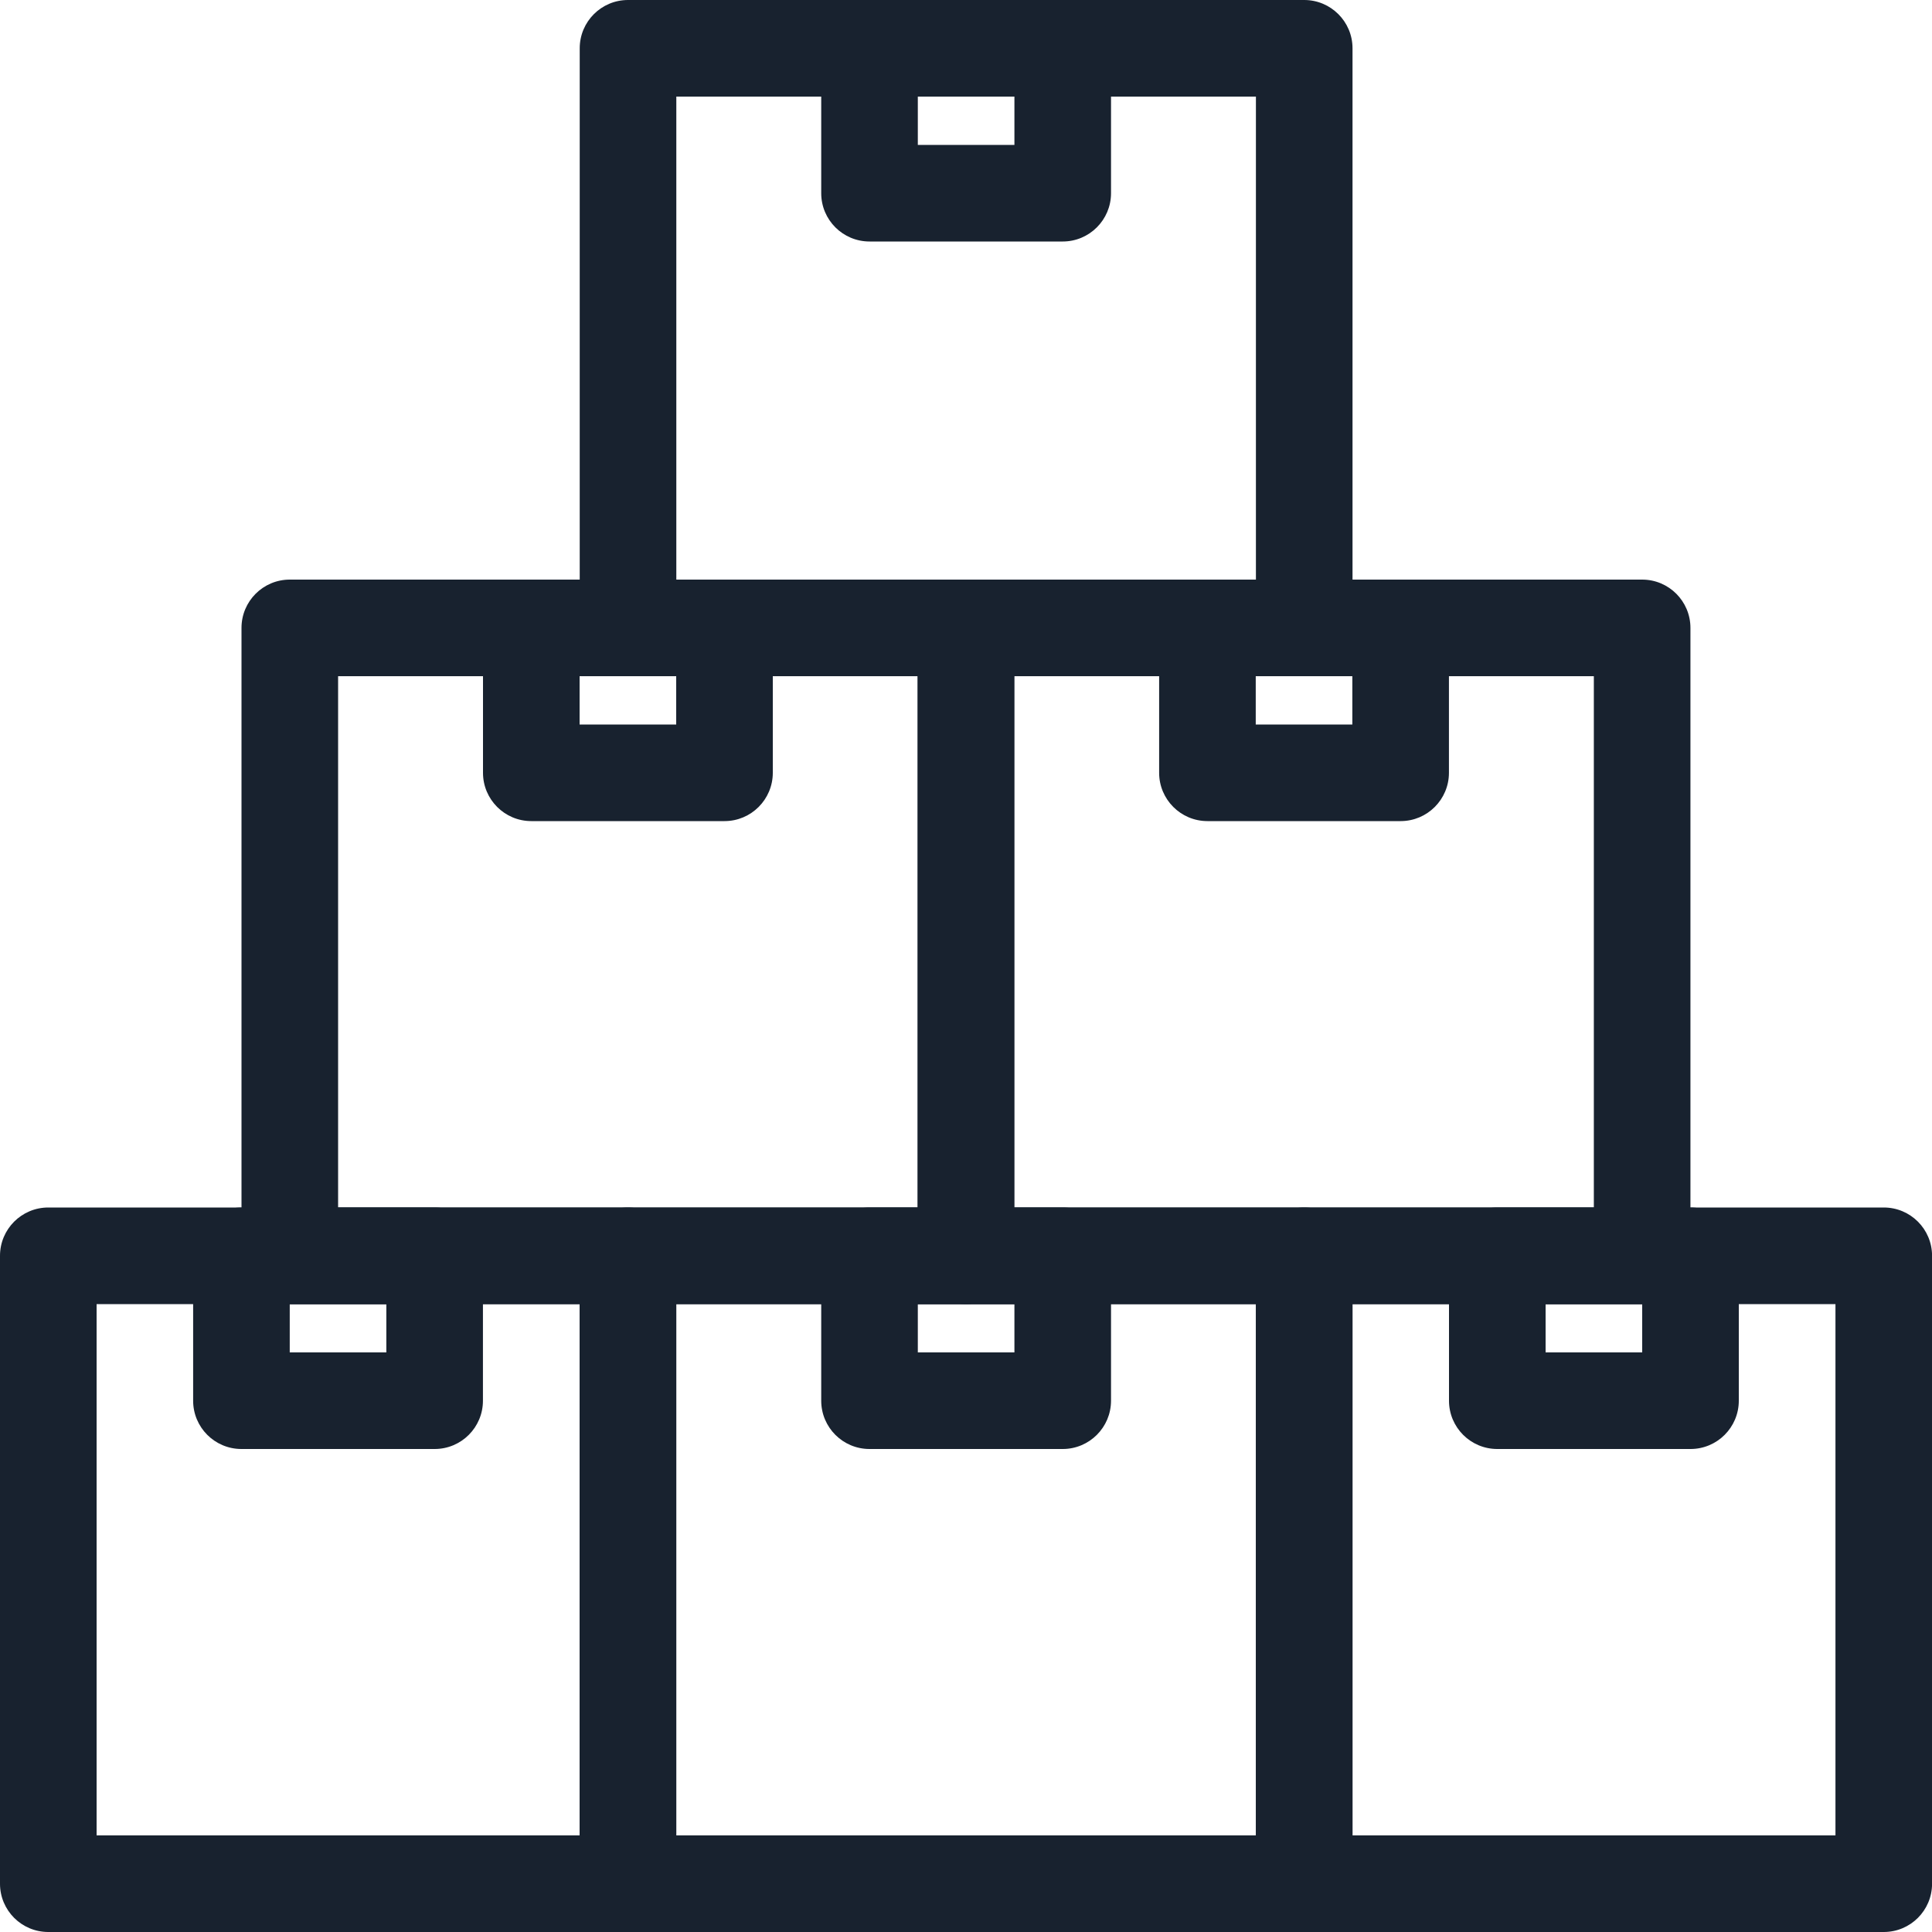
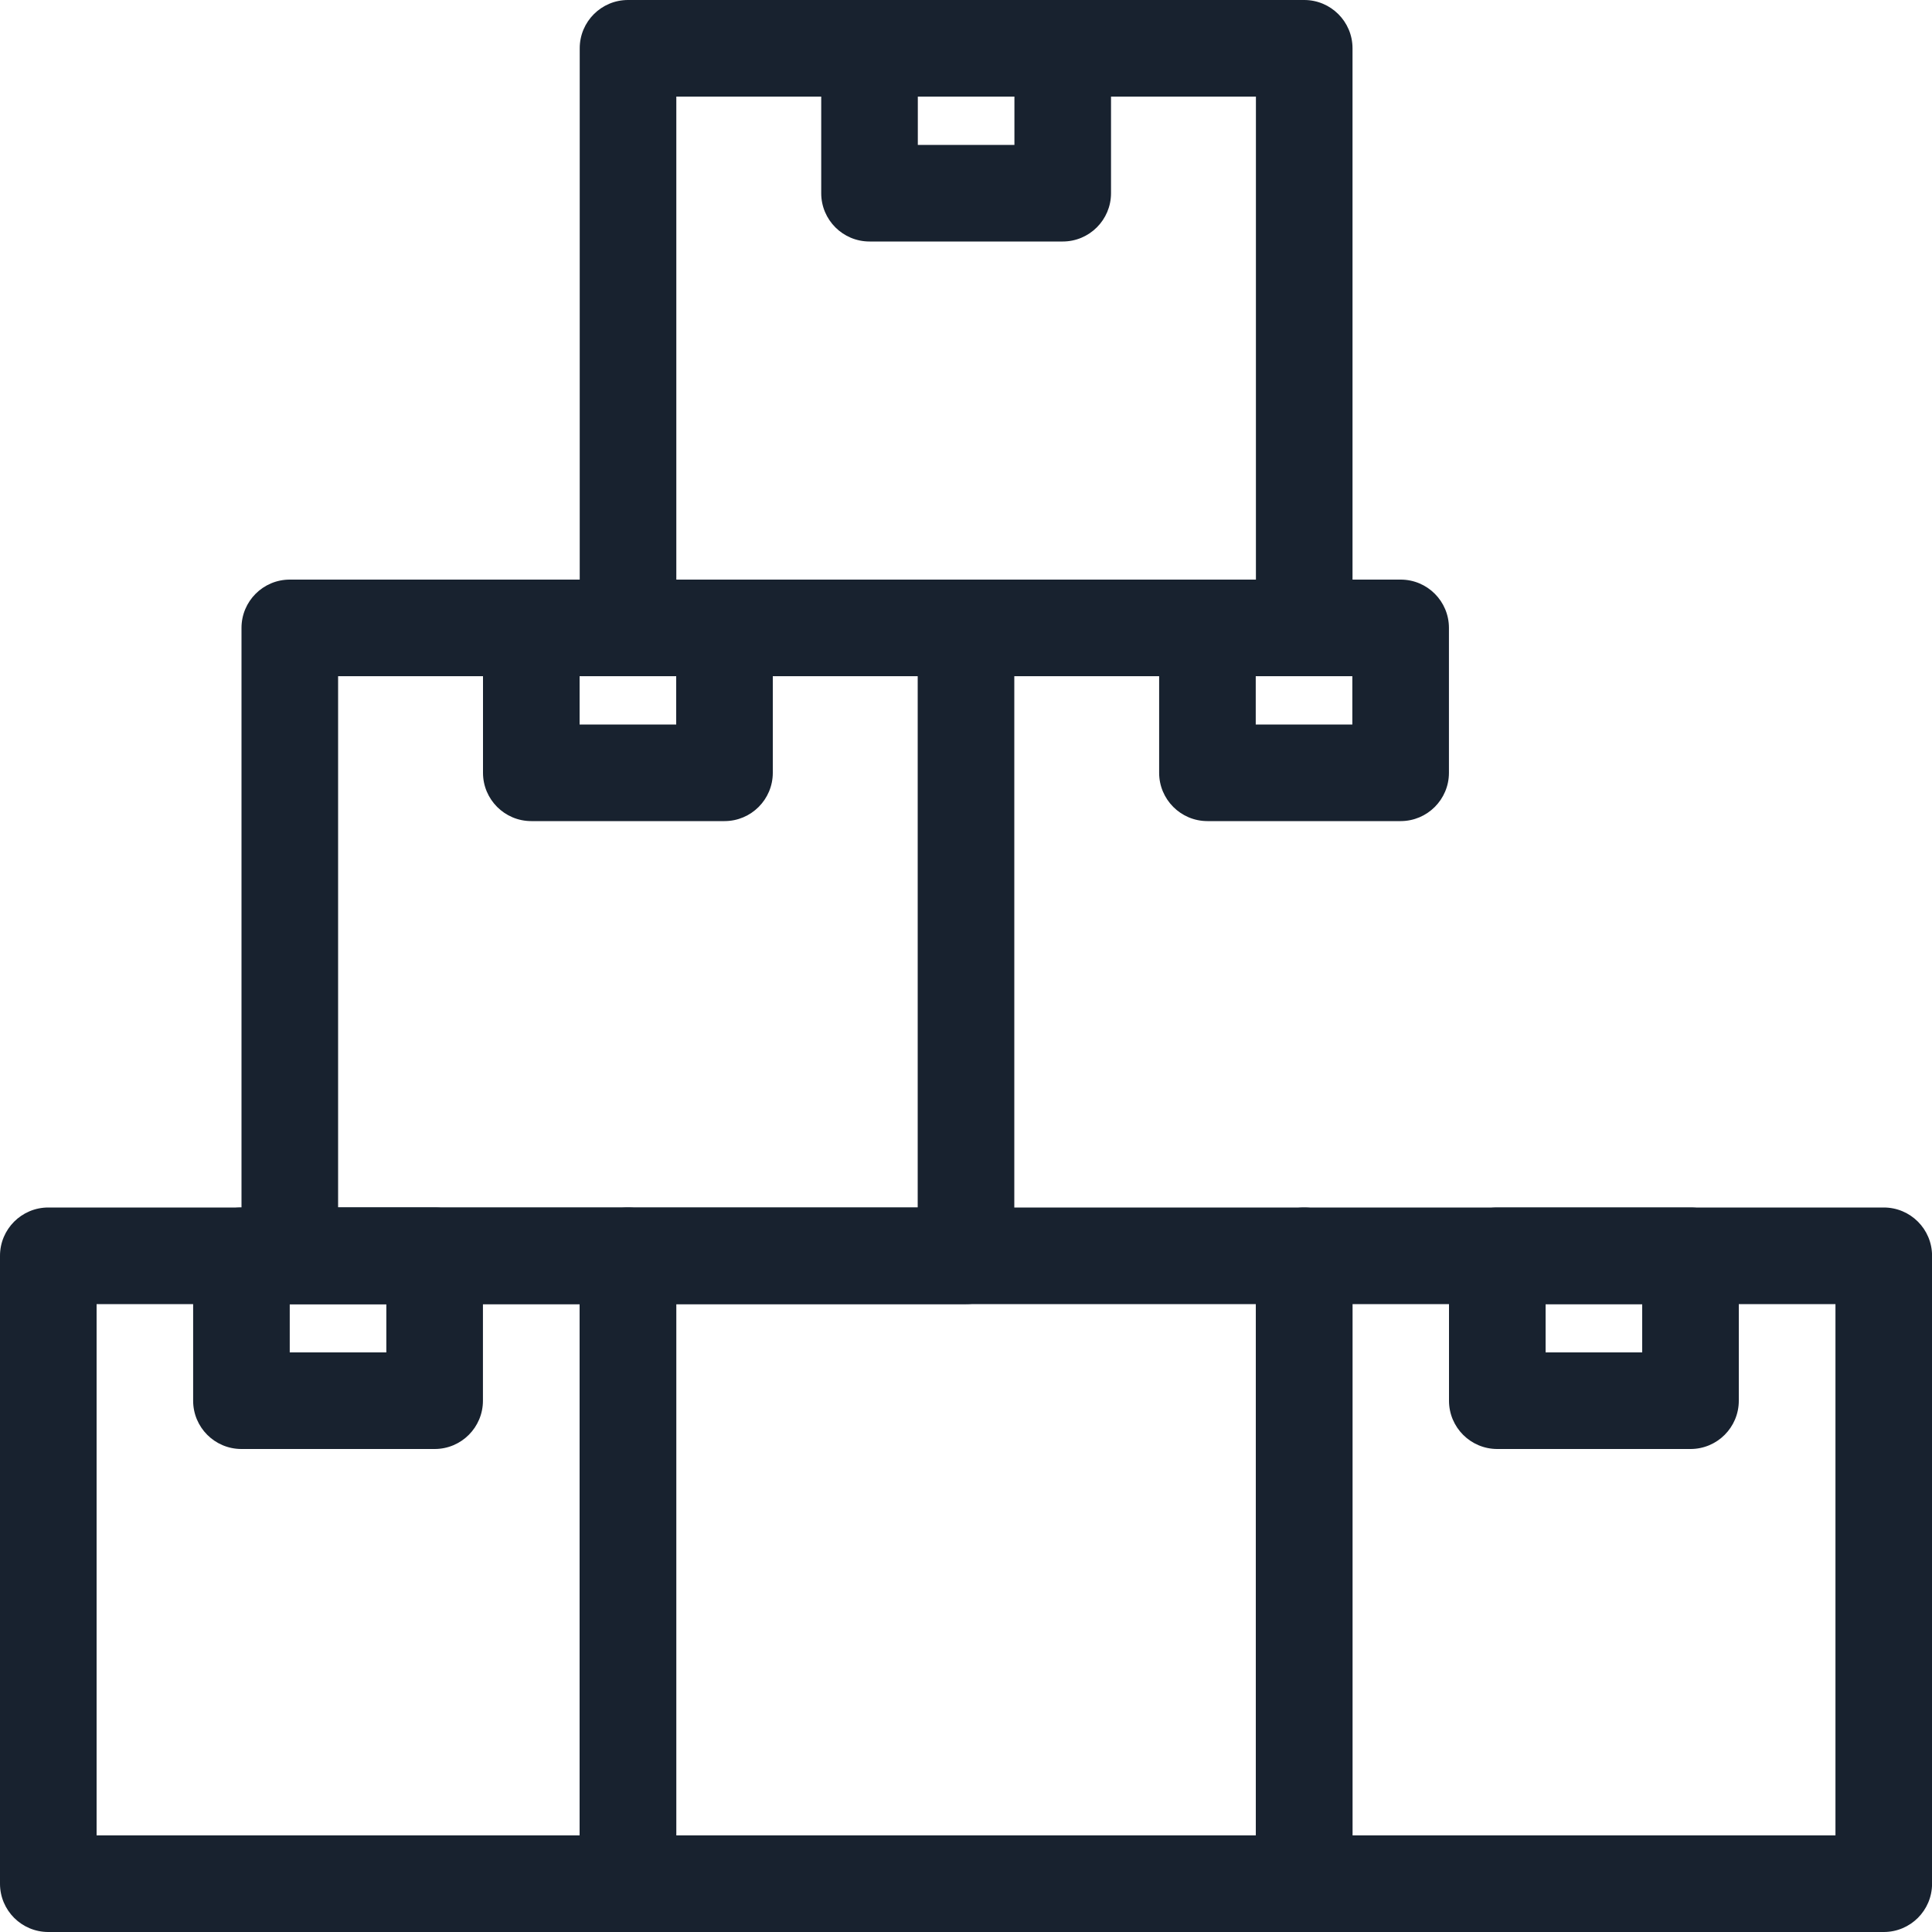
<svg xmlns="http://www.w3.org/2000/svg" width="32" height="32" viewBox="0 0 32 32" fill="none">
  <path fill-rule="evenodd" clip-rule="evenodd" d="M1.6 21.6V30.4H9.6V21.6H1.6ZM0.8 20C0.358 20 0 20.358 0 20.8V31.2C0 31.642 0.358 32 0.8 32H10.4C10.842 32 11.2 31.642 11.2 31.2V20.8C11.2 20.358 10.842 20 10.4 20H0.8Z" fill="#18222F" />
  <path fill-rule="evenodd" clip-rule="evenodd" d="M5.6 11.2V20H15.2V11.2H5.6ZM4.8 9.6C4.358 9.6 4 9.958 4 10.4V20.8C4 21.241 4.358 21.6 4.8 21.6H16C16.442 21.6 16.8 21.241 16.8 20.8V10.4C16.8 9.958 16.442 9.6 16 9.6H4.8Z" fill="#18222F" />
  <path fill-rule="evenodd" clip-rule="evenodd" d="M11.202 21.6V30.4H20.802V21.6H11.202ZM10.402 20C9.96 20 9.602 20.358 9.602 20.8V31.2C9.602 31.642 9.96 32 10.402 32H21.602C22.043 32 22.402 31.642 22.402 31.2V20.8C22.402 20.358 22.043 20 21.602 20H10.402Z" fill="#18222F" />
-   <path fill-rule="evenodd" clip-rule="evenodd" d="M16.799 11.2V20H26.399V11.2H16.799ZM15.999 9.6C15.557 9.6 15.199 9.958 15.199 10.4V20.8C15.199 21.241 15.557 21.6 15.999 21.6H27.199C27.641 21.6 27.999 21.241 27.999 20.8V10.4C27.999 9.958 27.641 9.6 27.199 9.6H15.999Z" fill="#18222F" />
-   <path fill-rule="evenodd" clip-rule="evenodd" d="M11.202 1.6V9.6H20.802V1.6H11.202ZM10.402 0C9.96 0 9.602 0.358 9.602 0.8V10.4C9.602 10.842 9.96 11.2 10.402 11.2H21.602C22.043 11.2 22.402 10.842 22.402 10.4V0.8C22.402 0.358 22.043 0 21.602 0H10.402Z" fill="#18222F" />
+   <path fill-rule="evenodd" clip-rule="evenodd" d="M11.202 1.6V9.6H20.802V1.6H11.202M10.402 0C9.96 0 9.602 0.358 9.602 0.8V10.4C9.602 10.842 9.96 11.2 10.402 11.2H21.602C22.043 11.2 22.402 10.842 22.402 10.4V0.8C22.402 0.358 22.043 0 21.602 0H10.402Z" fill="#18222F" />
  <path fill-rule="evenodd" clip-rule="evenodd" d="M4.799 21.6V22.4H6.399V21.6H4.799ZM3.999 20C3.557 20 3.199 20.358 3.199 20.8V23.2C3.199 23.642 3.557 24 3.999 24H7.199C7.641 24 7.999 23.642 7.999 23.2V20.8C7.999 20.358 7.641 20 7.199 20H3.999Z" fill="#18222F" />
-   <path fill-rule="evenodd" clip-rule="evenodd" d="M15.202 21.6V22.4H16.802V21.6H15.202ZM14.402 20C13.96 20 13.602 20.358 13.602 20.8V23.2C13.602 23.642 13.96 24 14.402 24H17.602C18.043 24 18.402 23.642 18.402 23.2V20.8C18.402 20.358 18.043 20 17.602 20H14.402Z" fill="#18222F" />
  <path fill-rule="evenodd" clip-rule="evenodd" d="M25.6 21.6V22.4H27.2V21.6H25.6ZM24.8 20C24.358 20 24 20.358 24 20.8V23.2C24 23.642 24.358 24 24.8 24H28C28.442 24 28.8 23.642 28.8 23.2V20.8C28.8 20.358 28.442 20 28 20H24.8Z" fill="#18222F" />
  <path fill-rule="evenodd" clip-rule="evenodd" d="M20.799 11.2V12H22.399V11.2H20.799ZM19.999 9.6C19.557 9.6 19.199 9.958 19.199 10.4V12.8C19.199 13.241 19.557 13.6 19.999 13.6H23.199C23.641 13.6 23.999 13.241 23.999 12.8V10.4C23.999 9.958 23.641 9.6 23.199 9.6H19.999Z" fill="#18222F" />
  <path fill-rule="evenodd" clip-rule="evenodd" d="M9.6 11.2V12H11.2V11.2H9.6ZM8.8 9.6C8.358 9.6 8 9.958 8 10.4V12.8C8 13.241 8.358 13.6 8.8 13.6H12C12.442 13.6 12.8 13.241 12.8 12.8V10.4C12.8 9.958 12.442 9.6 12 9.6H8.8Z" fill="#18222F" />
  <path fill-rule="evenodd" clip-rule="evenodd" d="M15.202 1.6V2.4H16.802V1.6H15.202ZM14.402 0C13.96 0 13.602 0.358 13.602 0.8V3.2C13.602 3.642 13.96 4 14.402 4H17.602C18.043 4 18.402 3.642 18.402 3.2V0.8C18.402 0.358 18.043 0 17.602 0H14.402Z" fill="#18222F" />
  <path fill-rule="evenodd" clip-rule="evenodd" d="M22.401 21.6V30.4H30.401V21.6H22.401ZM21.601 20C21.159 20 20.801 20.358 20.801 20.8V31.2C20.801 31.642 21.159 32 21.601 32H31.201C31.643 32 32.001 31.642 32.001 31.2V20.8C32.001 20.358 31.643 20 31.201 20H21.601Z" fill="#18222F" />
</svg>